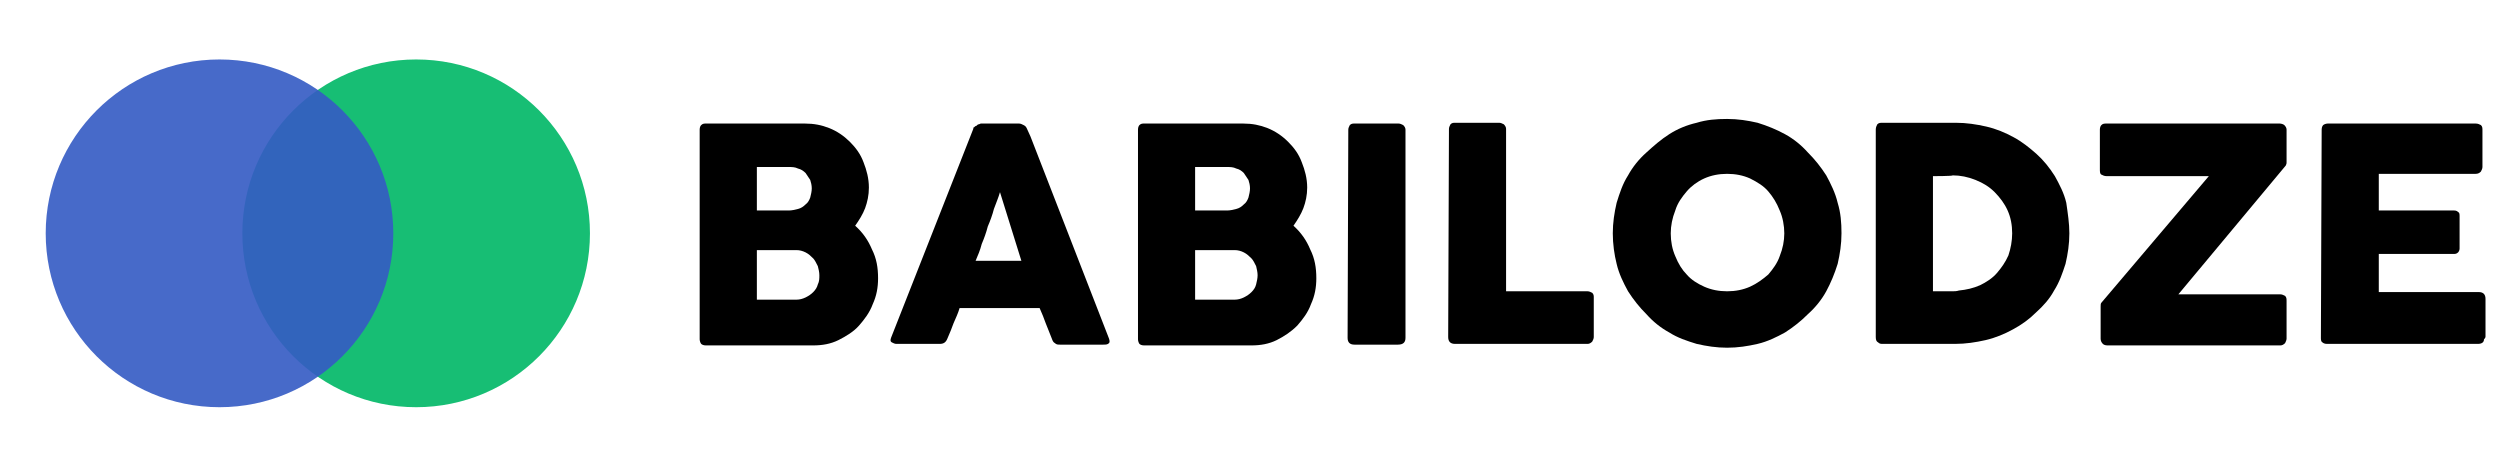
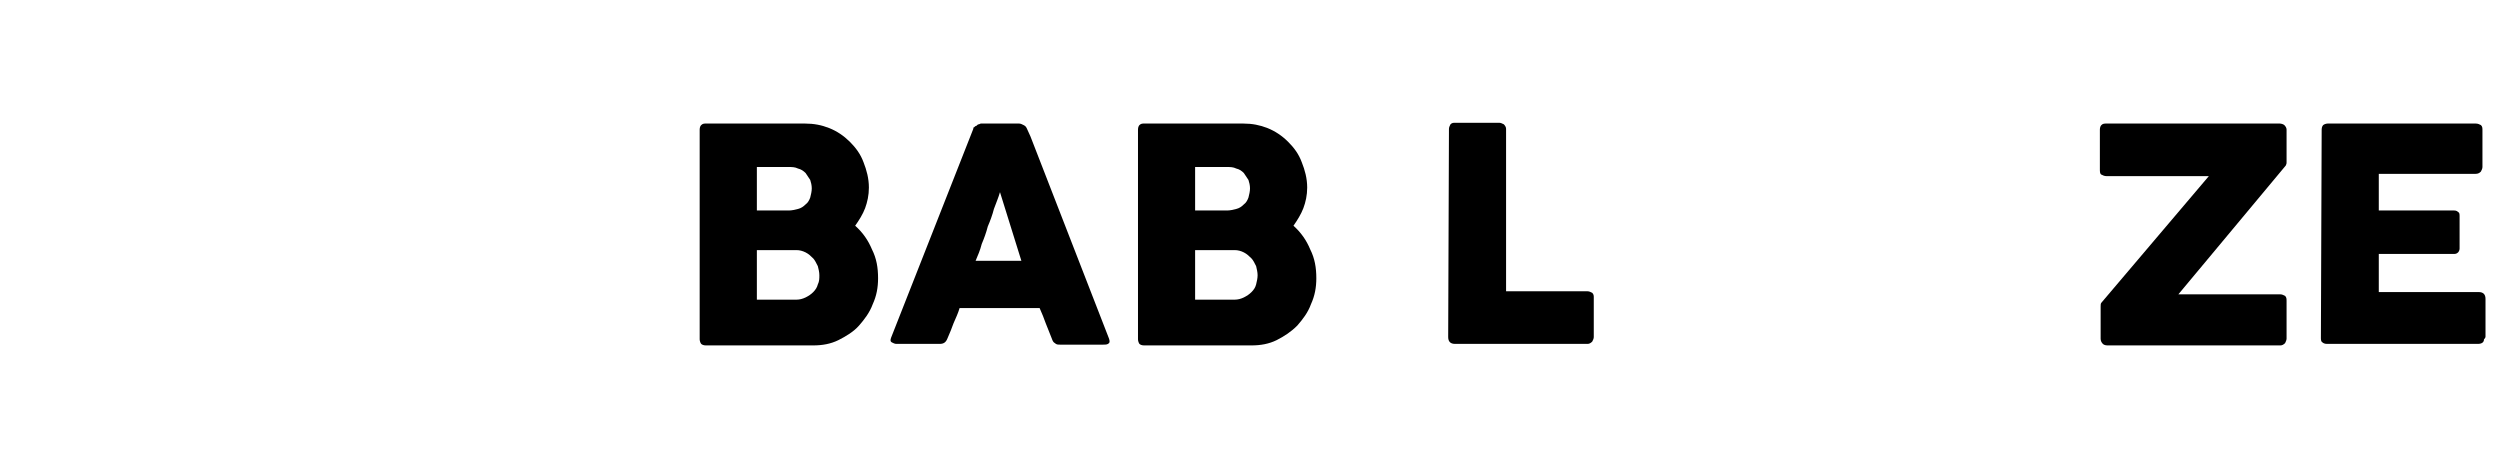
<svg xmlns="http://www.w3.org/2000/svg" xmlns:xlink="http://www.w3.org/1999/xlink" width="150px" height="28px" viewBox="0 0 153 28" version="1.1">
  <defs>
    <filter id="alpha" filterUnits="objectBoundingBox" x="0%" y="0%" width="100%" height="100%">
      <feColorMatrix type="matrix" in="SourceGraphic" values="0 0 0 0 1 0 0 0 0 1 0 0 0 0 1 0 0 0 1 0" />
    </filter>
    <mask id="mask0">
      <g filter="url(#alpha)">
        <rect x="0" y="0" width="153" height="28" style="fill:rgb(0%,0%,0%);fill-opacity:0.91;stroke:none;" />
      </g>
    </mask>
    <clipPath id="clip1">
-       <rect x="0" y="0" width="153" height="28" />
-     </clipPath>
+       </clipPath>
    <g id="surface5" clip-path="url(#clip1)">
      <path style=" stroke:none;fill-rule:nonzero;fill:rgb(20.784%,35.686%,76.863%);fill-opacity:1;" d="M 24.07 14 C 24.07 19.875 19.309 24.641 13.434 24.641 C 7.559 24.641 2.797 19.875 2.797 14 C 2.797 8.125 7.559 3.359 13.434 3.359 C 19.309 3.359 24.07 8.125 24.07 14 Z M 24.07 14 " />
    </g>
  </defs>
  <g id="surface1">
    <path style=" stroke:none;fill-rule:nonzero;fill:rgb(0%,0%,0%);fill-opacity:1;" d="M 42.82 7.652 C 42.82 7.512 42.867 7.422 42.914 7.375 C 43.008 7.281 43.102 7.281 43.195 7.281 L 49.258 7.281 C 49.816 7.281 50.285 7.375 50.75 7.559 C 51.219 7.746 51.637 8.027 52.012 8.398 C 52.383 8.773 52.664 9.148 52.852 9.66 C 53.035 10.125 53.176 10.641 53.176 11.199 C 53.176 11.668 53.082 12.086 52.945 12.461 C 52.805 12.832 52.57 13.207 52.336 13.535 C 52.805 13.953 53.129 14.422 53.363 14.98 C 53.645 15.539 53.738 16.102 53.738 16.754 C 53.738 17.312 53.645 17.828 53.41 18.34 C 53.223 18.852 52.898 19.273 52.57 19.648 C 52.242 20.02 51.777 20.301 51.312 20.535 C 50.844 20.766 50.332 20.859 49.773 20.859 L 43.195 20.859 C 43.055 20.859 42.961 20.812 42.914 20.766 C 42.867 20.719 42.82 20.578 42.82 20.488 Z M 49.68 11.246 C 49.68 11.059 49.633 10.875 49.586 10.734 C 49.492 10.594 49.398 10.453 49.305 10.312 C 49.164 10.172 49.023 10.078 48.84 10.035 C 48.652 9.941 48.465 9.941 48.277 9.941 L 46.32 9.941 L 46.32 12.602 L 48.277 12.602 C 48.465 12.602 48.652 12.555 48.84 12.508 C 49.023 12.461 49.164 12.367 49.305 12.227 C 49.445 12.133 49.539 11.945 49.586 11.809 C 49.633 11.621 49.68 11.434 49.68 11.246 Z M 50.145 16.566 C 50.145 16.379 50.098 16.191 50.051 16.008 C 49.957 15.82 49.863 15.633 49.773 15.539 C 49.633 15.398 49.492 15.262 49.305 15.168 C 49.117 15.074 48.934 15.027 48.746 15.027 L 46.32 15.027 L 46.32 18.059 L 48.746 18.059 C 48.934 18.059 49.117 18.012 49.305 17.922 C 49.492 17.828 49.633 17.734 49.773 17.594 C 49.91 17.453 50.004 17.312 50.051 17.125 C 50.145 16.941 50.145 16.754 50.145 16.566 Z M 50.145 16.566 " />
    <path style=" stroke:none;fill-rule:nonzero;fill:rgb(0%,0%,0%);fill-opacity:1;" d="M 59.566 7.605 C 59.566 7.559 59.566 7.512 59.613 7.512 C 59.66 7.465 59.707 7.422 59.754 7.422 C 59.801 7.375 59.848 7.328 59.895 7.328 C 59.941 7.328 59.988 7.281 60.035 7.281 L 62.367 7.281 C 62.461 7.281 62.555 7.328 62.645 7.375 C 62.738 7.422 62.785 7.465 62.832 7.559 L 63.066 8.074 L 67.871 20.441 C 67.918 20.578 67.918 20.672 67.871 20.719 C 67.777 20.812 67.684 20.812 67.496 20.812 L 64.887 20.812 C 64.746 20.812 64.652 20.812 64.559 20.719 C 64.465 20.672 64.418 20.578 64.371 20.441 C 64.23 20.113 64.141 19.832 64 19.508 C 63.906 19.227 63.766 18.898 63.625 18.574 L 58.727 18.574 C 58.633 18.898 58.496 19.18 58.355 19.508 C 58.262 19.785 58.121 20.113 57.98 20.441 C 57.887 20.672 57.75 20.766 57.516 20.766 L 54.855 20.766 C 54.762 20.766 54.668 20.719 54.578 20.672 C 54.484 20.625 54.484 20.535 54.531 20.395 Z M 61.199 11.48 C 61.105 11.809 60.965 12.133 60.828 12.508 C 60.734 12.879 60.594 13.254 60.453 13.578 C 60.359 13.953 60.219 14.328 60.082 14.652 C 59.988 15.027 59.848 15.352 59.707 15.68 L 62.508 15.68 Z M 61.199 11.48 " />
    <path style=" stroke:none;fill-rule:nonzero;fill:rgb(0%,0%,0%);fill-opacity:1;" d="M 69.645 7.652 C 69.645 7.512 69.691 7.422 69.734 7.375 C 69.828 7.281 69.922 7.281 70.016 7.281 L 76.082 7.281 C 76.641 7.281 77.105 7.375 77.574 7.559 C 78.039 7.746 78.461 8.027 78.832 8.398 C 79.207 8.773 79.484 9.148 79.672 9.66 C 79.859 10.125 80 10.641 80 11.199 C 80 11.668 79.906 12.086 79.766 12.461 C 79.625 12.832 79.391 13.207 79.16 13.535 C 79.625 13.953 79.953 14.422 80.184 14.98 C 80.465 15.539 80.559 16.102 80.559 16.754 C 80.559 17.312 80.465 17.828 80.23 18.34 C 80.047 18.852 79.719 19.273 79.391 19.648 C 79.02 20.02 78.598 20.301 78.133 20.535 C 77.668 20.766 77.152 20.859 76.594 20.859 L 70.016 20.859 C 69.875 20.859 69.781 20.812 69.734 20.766 C 69.691 20.719 69.645 20.578 69.645 20.488 Z M 76.5 11.246 C 76.5 11.059 76.453 10.875 76.406 10.734 C 76.312 10.594 76.219 10.453 76.125 10.312 C 75.988 10.172 75.848 10.078 75.66 10.035 C 75.473 9.941 75.289 9.941 75.102 9.941 L 73.141 9.941 L 73.141 12.602 L 75.102 12.602 C 75.289 12.602 75.473 12.555 75.66 12.508 C 75.848 12.461 75.988 12.367 76.125 12.227 C 76.266 12.133 76.359 11.945 76.406 11.809 C 76.453 11.621 76.5 11.434 76.5 11.246 Z M 76.965 16.566 C 76.965 16.379 76.918 16.191 76.875 16.008 C 76.781 15.82 76.688 15.633 76.594 15.539 C 76.453 15.398 76.312 15.262 76.125 15.168 C 75.941 15.074 75.754 15.027 75.566 15.027 L 73.141 15.027 L 73.141 18.059 L 75.566 18.059 C 75.754 18.059 75.941 18.012 76.125 17.922 C 76.312 17.828 76.453 17.734 76.594 17.594 C 76.734 17.453 76.828 17.312 76.875 17.125 C 76.918 16.941 76.965 16.754 76.965 16.566 Z M 76.965 16.566 " />
-     <path style=" stroke:none;fill-rule:nonzero;fill:rgb(0%,0%,0%);fill-opacity:1;" d="M 82.516 7.652 C 82.516 7.559 82.562 7.465 82.609 7.375 C 82.703 7.281 82.797 7.281 82.891 7.281 L 85.598 7.281 C 85.688 7.281 85.781 7.328 85.875 7.375 C 85.969 7.465 86.016 7.559 86.016 7.652 L 86.016 20.395 C 86.016 20.672 85.875 20.812 85.551 20.812 L 82.891 20.812 C 82.609 20.812 82.473 20.672 82.473 20.395 Z M 82.516 7.652 " />
    <path style=" stroke:none;fill-rule:nonzero;fill:rgb(0%,0%,0%);fill-opacity:1;" d="M 88.676 7.605 C 88.676 7.512 88.723 7.422 88.77 7.328 C 88.859 7.234 88.953 7.234 89.047 7.234 L 91.754 7.234 C 91.848 7.234 91.941 7.281 92.035 7.328 C 92.125 7.422 92.172 7.512 92.172 7.605 L 92.172 17.547 L 97.164 17.547 C 97.258 17.547 97.352 17.594 97.445 17.641 C 97.539 17.734 97.539 17.828 97.539 17.922 L 97.539 20.348 C 97.539 20.441 97.492 20.535 97.445 20.625 C 97.352 20.719 97.258 20.766 97.164 20.766 L 89.047 20.766 C 88.77 20.766 88.629 20.625 88.629 20.348 Z M 88.676 7.605 " />
-     <path style=" stroke:none;fill-rule:nonzero;fill:rgb(0%,0%,0%);fill-opacity:1;" d="M 98.703 14 C 98.703 13.348 98.797 12.738 98.938 12.133 C 99.125 11.527 99.309 10.965 99.637 10.453 C 99.918 9.941 100.289 9.473 100.758 9.055 C 101.223 8.633 101.641 8.262 102.156 7.934 C 102.668 7.605 103.227 7.375 103.836 7.234 C 104.441 7.047 105.047 7 105.699 7 C 106.355 7 106.961 7.094 107.566 7.234 C 108.172 7.422 108.734 7.652 109.246 7.934 C 109.758 8.215 110.227 8.586 110.645 9.055 C 111.066 9.473 111.438 9.941 111.766 10.453 C 112.043 10.965 112.324 11.527 112.465 12.133 C 112.652 12.738 112.699 13.348 112.699 14 C 112.699 14.652 112.605 15.262 112.465 15.867 C 112.277 16.473 112.043 17.035 111.766 17.547 C 111.484 18.059 111.113 18.527 110.645 18.945 C 110.227 19.367 109.758 19.738 109.246 20.066 C 108.734 20.348 108.172 20.625 107.566 20.766 C 106.961 20.906 106.355 21 105.699 21 C 105.047 21 104.441 20.906 103.836 20.766 C 103.227 20.578 102.668 20.395 102.156 20.066 C 101.641 19.785 101.176 19.414 100.758 18.945 C 100.336 18.527 99.965 18.059 99.637 17.547 C 99.355 17.035 99.078 16.473 98.938 15.867 C 98.797 15.309 98.703 14.652 98.703 14 Z M 102.25 14 C 102.25 14.512 102.344 14.98 102.527 15.398 C 102.715 15.867 102.949 16.238 103.227 16.52 C 103.508 16.848 103.883 17.078 104.301 17.266 C 104.723 17.453 105.188 17.547 105.699 17.547 C 106.215 17.547 106.68 17.453 107.102 17.266 C 107.52 17.078 107.895 16.801 108.219 16.52 C 108.5 16.191 108.777 15.82 108.918 15.398 C 109.105 14.934 109.199 14.465 109.199 14 C 109.199 13.535 109.105 13.02 108.918 12.602 C 108.734 12.133 108.5 11.762 108.219 11.434 C 107.941 11.105 107.566 10.875 107.102 10.641 C 106.68 10.453 106.215 10.359 105.699 10.359 C 105.188 10.359 104.723 10.453 104.301 10.641 C 103.883 10.828 103.508 11.105 103.227 11.434 C 102.949 11.762 102.668 12.133 102.527 12.602 C 102.344 13.066 102.25 13.535 102.25 14 Z M 102.25 14 " />
-     <path style=" stroke:none;fill-rule:nonzero;fill:rgb(0%,0%,0%);fill-opacity:1;" d="M 126.645 14 C 126.645 14.652 126.551 15.262 126.41 15.867 C 126.227 16.426 126.039 16.988 125.711 17.5 C 125.434 18.012 125.059 18.434 124.594 18.852 C 124.172 19.273 123.707 19.602 123.191 19.879 C 122.68 20.16 122.121 20.395 121.516 20.535 C 120.906 20.672 120.301 20.766 119.648 20.766 L 115.215 20.766 C 115.125 20.766 115.031 20.766 114.938 20.672 C 114.844 20.625 114.797 20.535 114.797 20.348 L 114.797 7.652 C 114.797 7.512 114.844 7.422 114.891 7.328 C 114.984 7.234 115.078 7.234 115.215 7.234 L 119.695 7.234 C 120.348 7.234 120.953 7.328 121.559 7.465 C 122.168 7.605 122.727 7.84 123.238 8.121 C 123.754 8.398 124.219 8.773 124.641 9.148 C 125.059 9.52 125.434 9.988 125.758 10.5 C 126.039 11.012 126.316 11.527 126.457 12.133 C 126.551 12.785 126.645 13.395 126.645 14 Z M 118.297 10.5 L 118.297 17.547 L 119.043 17.547 C 119.18 17.547 119.32 17.547 119.461 17.547 C 119.602 17.547 119.742 17.547 119.883 17.5 C 120.348 17.453 120.766 17.359 121.188 17.172 C 121.559 16.988 121.934 16.754 122.215 16.426 C 122.492 16.102 122.727 15.773 122.914 15.352 C 123.055 14.934 123.145 14.465 123.145 14 C 123.145 13.488 123.055 13.02 122.867 12.602 C 122.68 12.18 122.398 11.809 122.074 11.48 C 121.746 11.152 121.375 10.922 120.906 10.734 C 120.441 10.547 119.973 10.453 119.508 10.453 C 119.508 10.5 118.297 10.5 118.297 10.5 Z M 118.297 10.5 " />
    <path style=" stroke:none;fill-rule:nonzero;fill:rgb(0%,0%,0%);fill-opacity:1;" d="M 128.512 7.652 C 128.512 7.512 128.559 7.422 128.605 7.375 C 128.695 7.281 128.789 7.281 128.93 7.281 L 139.52 7.281 C 139.613 7.281 139.754 7.328 139.801 7.375 C 139.891 7.465 139.938 7.559 139.938 7.652 L 139.938 9.52 C 139.938 9.566 139.938 9.613 139.938 9.66 C 139.938 9.707 139.938 9.754 139.891 9.848 L 133.316 17.734 L 139.566 17.734 C 139.66 17.734 139.754 17.781 139.848 17.828 C 139.938 17.922 139.938 18.012 139.938 18.152 L 139.938 20.441 C 139.938 20.535 139.891 20.625 139.848 20.719 C 139.754 20.812 139.66 20.859 139.566 20.859 L 128.977 20.859 C 128.836 20.859 128.742 20.812 128.695 20.766 C 128.605 20.672 128.559 20.578 128.559 20.441 L 128.559 18.48 C 128.559 18.387 128.559 18.293 128.605 18.246 L 135.18 10.5 L 128.93 10.5 C 128.789 10.5 128.695 10.453 128.605 10.406 C 128.512 10.359 128.512 10.219 128.512 10.078 Z M 128.512 7.652 " />
    <path style=" stroke:none;fill-rule:nonzero;fill:rgb(0%,0%,0%);fill-opacity:1;" d="M 142.086 7.652 C 142.086 7.512 142.133 7.422 142.18 7.375 C 142.227 7.328 142.363 7.281 142.457 7.281 L 151.508 7.281 C 151.648 7.281 151.742 7.328 151.832 7.375 C 151.926 7.465 151.926 7.559 151.926 7.699 L 151.926 9.941 C 151.926 10.035 151.879 10.125 151.832 10.219 C 151.742 10.312 151.648 10.359 151.508 10.359 L 145.582 10.359 L 145.582 12.602 L 150.156 12.602 C 150.246 12.602 150.34 12.602 150.434 12.691 C 150.527 12.738 150.527 12.832 150.527 12.973 L 150.527 14.934 C 150.527 15.027 150.48 15.121 150.434 15.168 C 150.34 15.262 150.246 15.262 150.156 15.262 L 145.582 15.262 L 145.582 17.594 L 151.695 17.594 C 151.973 17.594 152.113 17.734 152.113 18.012 L 152.113 20.301 C 152.113 20.348 152.113 20.395 152.02 20.488 C 152.02 20.672 151.879 20.766 151.648 20.766 L 142.41 20.766 C 142.27 20.766 142.18 20.719 142.133 20.672 C 142.039 20.625 142.039 20.488 142.039 20.395 Z M 142.086 7.652 " />
-     <path style=" stroke:none;fill-rule:nonzero;fill:rgb(9.02%,74.51%,45.49%);fill-opacity:1;" d="M 36.105 14 C 36.105 19.875 31.344 24.641 25.469 24.641 C 19.594 24.641 14.832 19.875 14.832 14 C 14.832 8.125 19.594 3.359 25.469 3.359 C 31.344 3.359 36.105 8.125 36.105 14 Z M 36.105 14 " />
    <use xlink:href="#surface5" mask="url(#mask0)" />
  </g>
</svg>